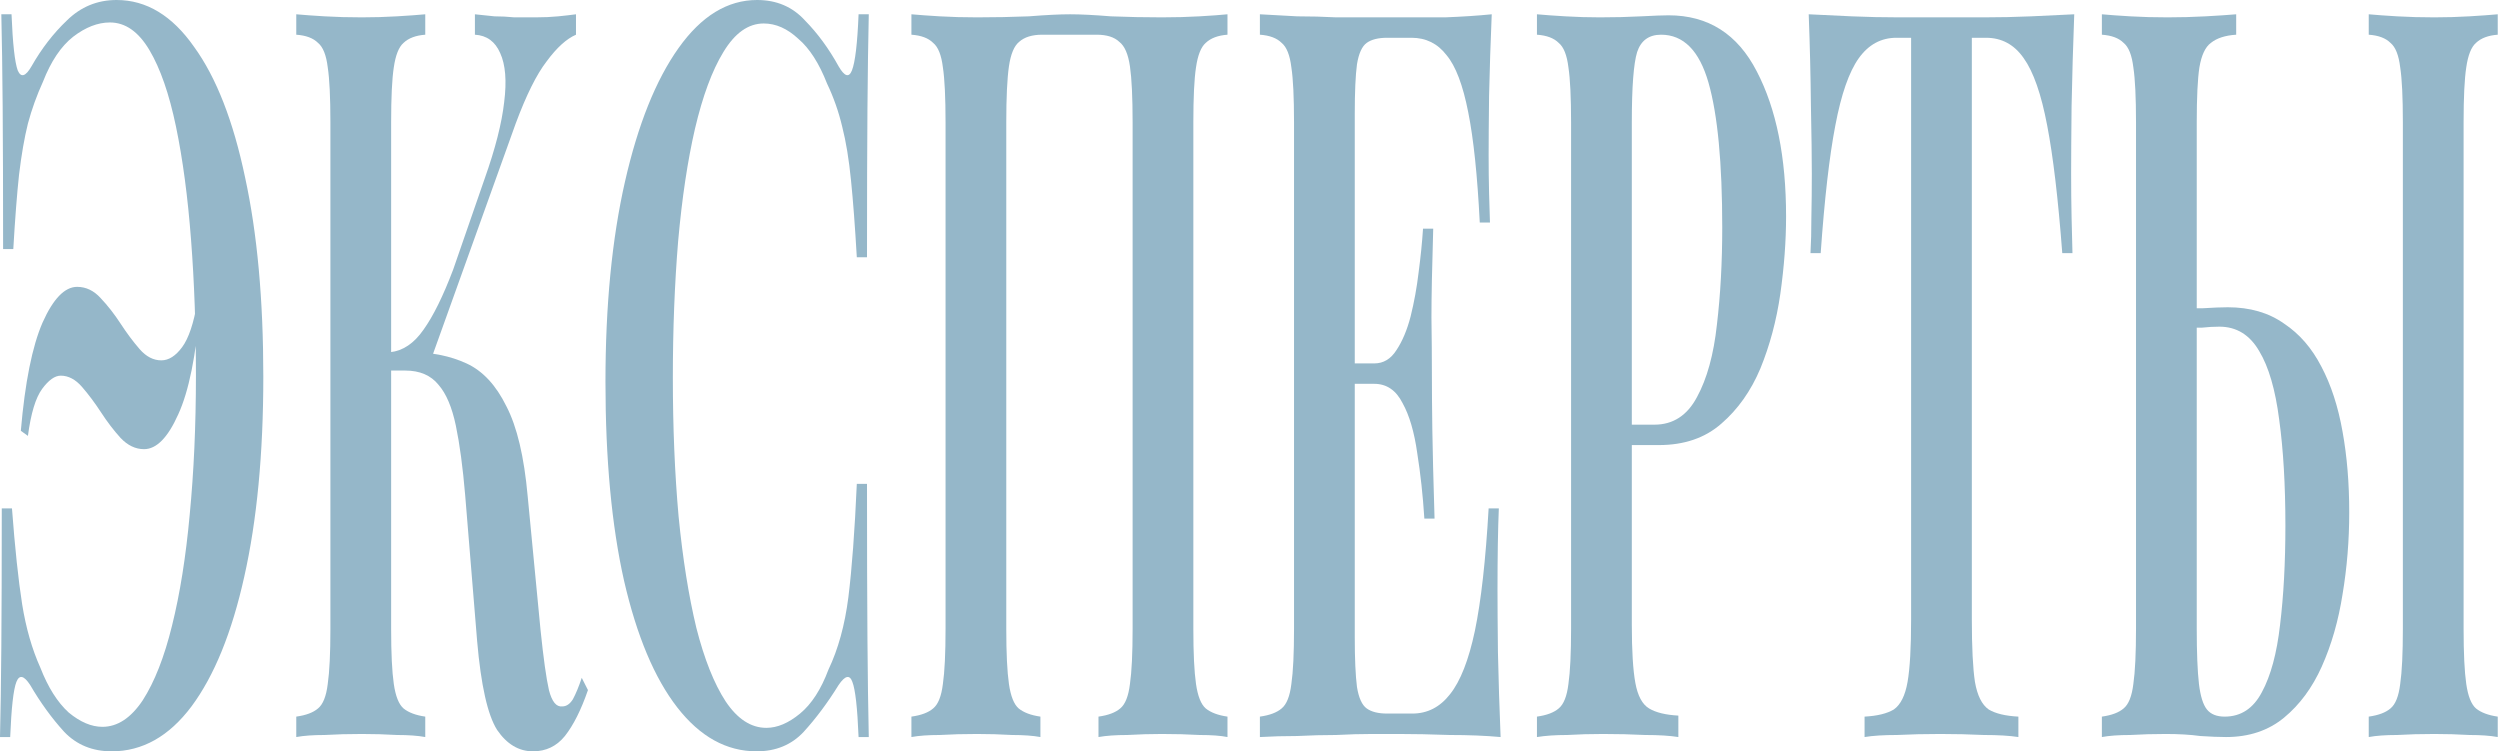
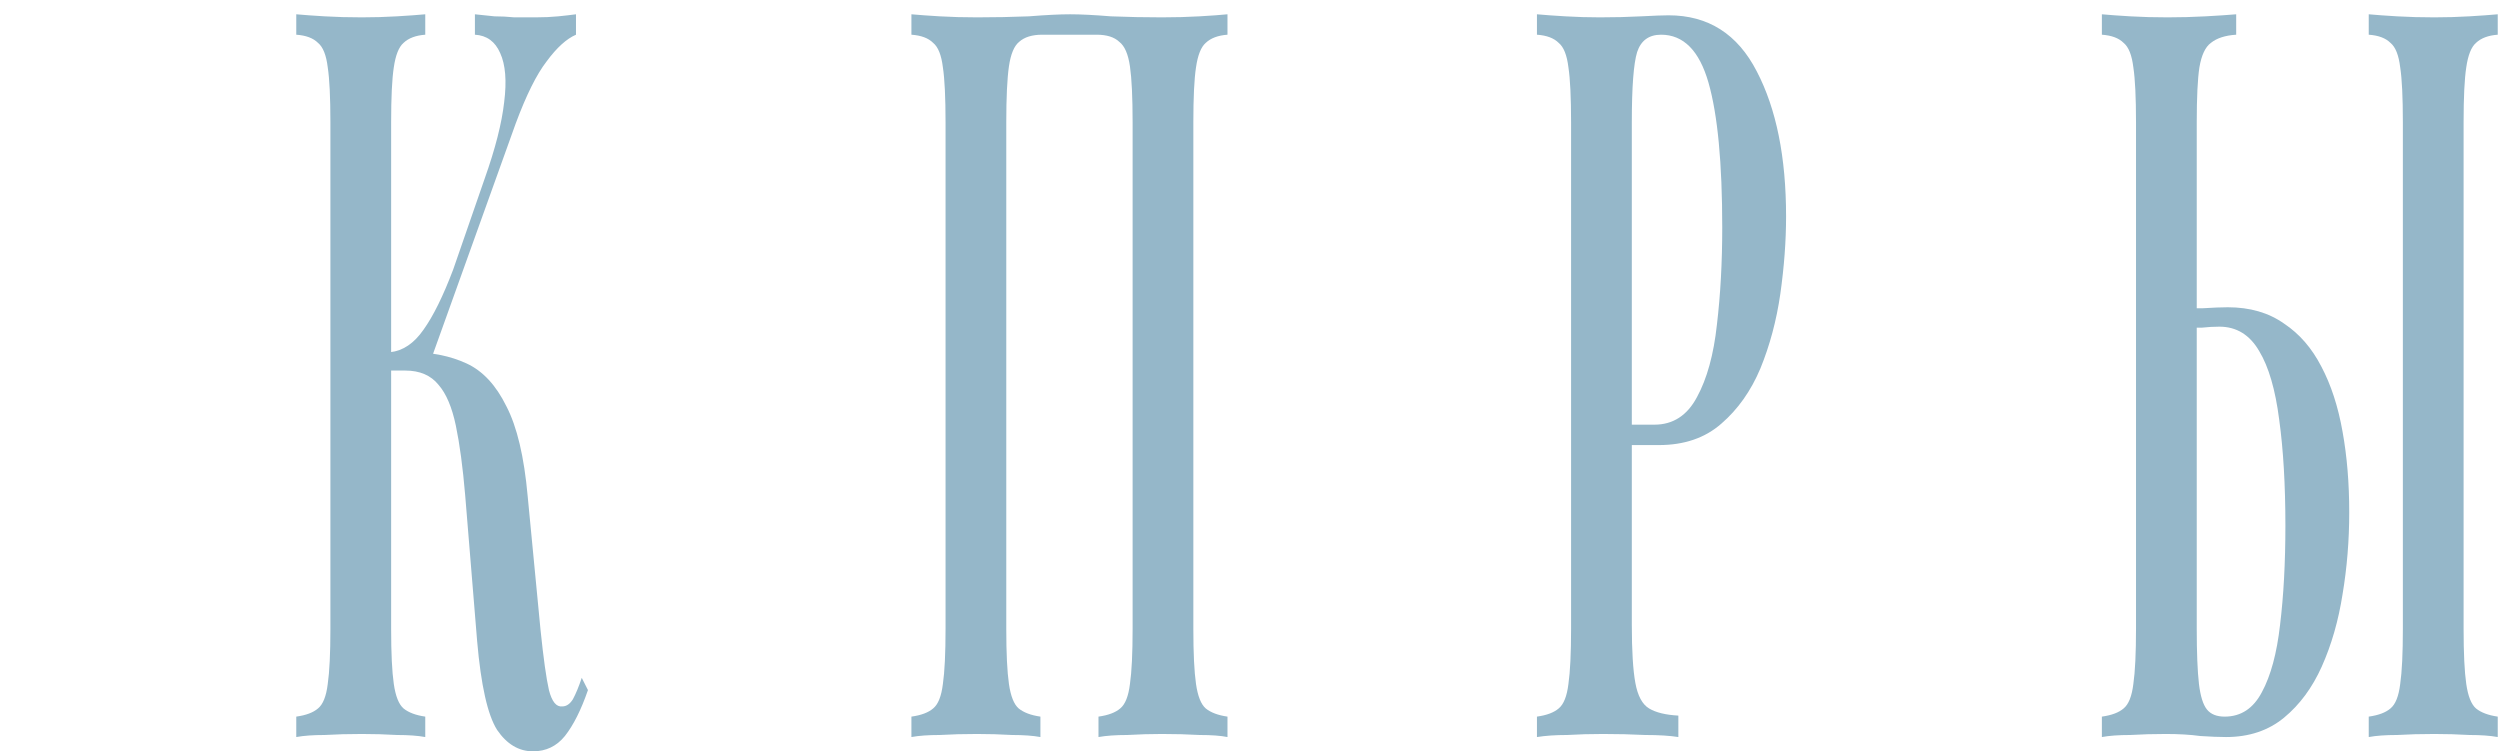
<svg xmlns="http://www.w3.org/2000/svg" width="376" height="113" viewBox="0 0 376 113" fill="none">
-   <path d="M17.534 0C22.023 0 25.912 2.354 29.201 7.063C32.535 11.668 35.091 18.219 36.868 26.715C38.691 35.108 39.602 45.087 39.602 56.654C39.602 68.22 38.646 78.251 36.735 86.746C34.868 95.139 32.224 101.639 28.801 106.245C25.423 110.748 21.423 113 16.801 113C13.912 113 11.534 112.028 9.667 110.083C7.8 108.036 6.089 105.682 4.534 103.02C3.6 101.587 2.911 101.434 2.467 102.56C2.022 103.686 1.711 106.449 1.533 110.851H0C0.089 107.268 0.156 102.765 0.2 97.34C0.244 91.915 0.267 84.955 0.267 76.459H1.8C2.245 82.396 2.756 87.207 3.333 90.891C3.911 94.474 4.822 97.647 6.067 100.41C7.223 103.379 8.645 105.63 10.334 107.166C12.067 108.599 13.756 109.315 15.401 109.315C17.668 109.315 19.69 107.985 21.468 105.323C23.246 102.56 24.712 98.824 25.868 94.115C27.068 89.305 27.957 83.727 28.535 77.38C29.157 70.932 29.468 63.972 29.468 56.5C29.468 49.233 29.224 42.426 28.735 36.08C28.246 29.632 27.49 23.951 26.468 19.038C25.446 14.125 24.112 10.287 22.468 7.523C20.823 4.76 18.845 3.378 16.534 3.378C14.712 3.378 12.867 4.094 11.001 5.527C9.178 6.96 7.667 9.212 6.467 12.283C5.534 14.33 4.778 16.428 4.2 18.578C3.667 20.727 3.222 23.286 2.867 26.254C2.556 29.12 2.267 32.856 2 37.462H0.467C0.467 28.557 0.444 21.392 0.4 15.967C0.356 10.543 0.289 5.937 0.2 2.149H1.733C1.911 6.551 2.222 9.366 2.667 10.594C3.156 11.72 3.845 11.515 4.734 9.98C6.245 7.318 8.023 5.015 10.067 3.071C12.156 1.024 14.645 0 17.534 0ZM11.601 43.143C12.934 43.143 14.112 43.706 15.134 44.831C16.201 45.957 17.201 47.237 18.134 48.67C19.068 50.103 20.023 51.382 21.001 52.508C21.979 53.634 23.068 54.197 24.268 54.197C25.379 54.197 26.424 53.532 27.401 52.201C28.379 50.87 29.135 48.619 29.668 45.446L30.068 46.213C29.49 53.48 28.401 58.854 26.801 62.334C25.246 65.814 23.535 67.554 21.668 67.554C20.379 67.554 19.201 66.991 18.134 65.865C17.112 64.74 16.134 63.46 15.201 62.027C14.267 60.594 13.312 59.315 12.334 58.189C11.356 57.063 10.289 56.5 9.134 56.5C8.245 56.5 7.311 57.165 6.334 58.496C5.356 59.827 4.645 62.181 4.2 65.558L3.133 64.791C3.756 57.524 4.845 52.099 6.4 48.516C8 44.934 9.734 43.143 11.601 43.143Z" fill="#95B7C9" />
  <path d="M63.96 2.149V5.22C62.538 5.322 61.449 5.732 60.694 6.448C59.983 7.062 59.493 8.291 59.227 10.133C58.96 11.873 58.827 14.637 58.827 18.424V94.576C58.827 98.261 58.96 101.024 59.227 102.867C59.493 104.709 59.983 105.938 60.694 106.552C61.449 107.166 62.538 107.575 63.96 107.78V110.851C62.849 110.646 61.427 110.543 59.694 110.543C57.96 110.441 56.205 110.39 54.427 110.39C52.426 110.39 50.56 110.441 48.826 110.543C47.093 110.543 45.671 110.646 44.559 110.851V107.78C46.026 107.575 47.115 107.166 47.826 106.552C48.582 105.938 49.071 104.709 49.293 102.867C49.56 101.024 49.693 98.261 49.693 94.576V18.424C49.693 14.637 49.56 11.873 49.293 10.133C49.071 8.291 48.582 7.062 47.826 6.448C47.115 5.732 46.026 5.322 44.559 5.22V2.149C45.671 2.252 47.093 2.354 48.826 2.457C50.56 2.559 52.426 2.61 54.427 2.61C56.205 2.61 57.96 2.559 59.694 2.457C61.427 2.354 62.849 2.252 63.96 2.149ZM61.76 52.969C64.916 52.969 67.716 53.532 70.161 54.658C72.605 55.783 74.605 57.933 76.161 61.106C77.761 64.177 78.828 68.68 79.361 74.617L81.295 94.73C81.739 99.028 82.161 102.048 82.561 103.788C83.006 105.528 83.672 106.347 84.561 106.245C85.184 106.245 85.717 105.886 86.162 105.17C86.606 104.351 87.05 103.276 87.495 101.946L88.428 103.788C87.406 106.756 86.25 109.059 84.961 110.697C83.717 112.232 82.117 113 80.161 113C78.028 113 76.228 111.925 74.761 109.776C73.339 107.524 72.339 103.072 71.761 96.418L69.961 74.463C69.605 70.267 69.138 66.787 68.561 64.023C67.983 61.26 67.116 59.212 65.96 57.882C64.805 56.449 63.138 55.732 60.96 55.732H57.293V52.969H61.76ZM58.694 55.732V52.969C60.605 52.764 62.271 51.638 63.694 49.591C65.16 47.544 66.65 44.525 68.161 40.533L72.894 26.868C74.494 22.365 75.472 18.526 75.828 15.353C76.228 12.18 76.028 9.724 75.228 7.984C74.472 6.244 73.205 5.322 71.427 5.22V2.149C72.45 2.252 73.428 2.354 74.361 2.457C75.339 2.457 76.339 2.508 77.361 2.61C78.383 2.61 79.45 2.61 80.561 2.61C81.806 2.61 82.939 2.559 83.961 2.457C84.984 2.354 85.873 2.252 86.628 2.149V5.22C85.206 5.834 83.739 7.165 82.228 9.212C80.717 11.157 79.161 14.278 77.561 18.578L64.227 55.732H58.694Z" fill="#95B7C9" />
-   <path d="M113.863 0C116.796 0 119.196 1.024 121.063 3.071C122.974 5.015 124.663 7.318 126.13 9.98C127.019 11.515 127.686 11.72 128.13 10.594C128.619 9.366 128.952 6.551 129.13 2.149H130.664C130.575 6.039 130.508 10.799 130.464 16.428C130.419 22.058 130.397 29.478 130.397 38.69H128.864C128.597 34.084 128.308 30.246 127.997 27.175C127.686 24.002 127.241 21.29 126.664 19.038C126.13 16.786 125.375 14.637 124.397 12.59C123.197 9.519 121.752 7.267 120.063 5.834C118.419 4.299 116.685 3.531 114.863 3.531C112.552 3.531 110.529 4.964 108.796 7.83C107.107 10.594 105.685 14.432 104.529 19.345C103.418 24.156 102.573 29.785 101.996 36.234C101.462 42.682 101.196 49.54 101.196 56.807C101.196 64.279 101.485 71.239 102.062 77.688C102.685 84.034 103.574 89.612 104.729 94.423C105.929 99.131 107.396 102.816 109.129 105.477C110.907 108.138 112.952 109.469 115.263 109.469C116.907 109.469 118.596 108.752 120.33 107.319C122.063 105.886 123.486 103.686 124.597 100.717C126.063 97.647 127.063 94.013 127.597 89.817C128.13 85.518 128.552 79.837 128.864 72.775H130.397C130.397 82.396 130.419 90.175 130.464 96.111C130.508 101.946 130.575 106.859 130.664 110.851H129.13C128.952 106.449 128.641 103.686 128.197 102.56C127.797 101.434 127.108 101.587 126.13 103.02C124.486 105.682 122.73 108.036 120.863 110.083C119.041 112.028 116.685 113 113.796 113C109.263 113 105.285 110.799 101.862 106.398C98.44 101.997 95.773 95.651 93.862 87.36C91.995 79.069 91.062 69.09 91.062 57.421C91.062 45.957 92.04 35.927 93.995 27.329C95.951 18.731 98.64 12.027 102.062 7.216C105.485 2.405 109.418 0 113.863 0Z" fill="#95B7C9" />
  <path d="M184.613 2.149V5.22C183.19 5.322 182.102 5.732 181.346 6.448C180.635 7.062 180.146 8.291 179.879 10.133C179.613 11.873 179.479 14.637 179.479 18.424V94.576C179.479 98.261 179.613 101.024 179.879 102.867C180.146 104.709 180.635 105.938 181.346 106.552C182.102 107.166 183.19 107.575 184.613 107.78V110.851C183.59 110.646 182.19 110.543 180.412 110.543C178.635 110.441 176.746 110.39 174.746 110.39C173.057 110.39 171.323 110.441 169.545 110.543C167.812 110.543 166.367 110.646 165.212 110.851V107.78C166.678 107.575 167.767 107.166 168.479 106.552C169.234 105.938 169.723 104.709 169.945 102.867C170.212 101.024 170.345 98.261 170.345 94.576V18.424C170.345 14.637 170.212 11.822 169.945 9.98C169.679 8.137 169.145 6.909 168.345 6.295C167.59 5.578 166.456 5.22 164.945 5.22H156.745C155.234 5.22 154.078 5.578 153.278 6.295C152.522 6.909 152.011 8.137 151.744 9.98C151.478 11.822 151.344 14.637 151.344 18.424V94.576C151.344 98.261 151.478 101.024 151.744 102.867C152.011 104.709 152.5 105.938 153.211 106.552C153.967 107.166 155.056 107.575 156.478 107.78V110.851C155.367 110.646 153.945 110.543 152.211 110.543C150.478 110.441 148.722 110.39 146.944 110.39C144.944 110.39 143.077 110.441 141.344 110.543C139.61 110.543 138.188 110.646 137.077 110.851V107.78C138.544 107.575 139.633 107.166 140.344 106.552C141.099 105.938 141.588 104.709 141.811 102.867C142.077 101.024 142.211 98.261 142.211 94.576V18.424C142.211 14.637 142.077 11.873 141.811 10.133C141.588 8.291 141.099 7.062 140.344 6.448C139.633 5.732 138.544 5.322 137.077 5.22V2.149C138.188 2.252 139.61 2.354 141.344 2.457C143.077 2.559 144.944 2.61 146.944 2.61C149.567 2.61 152.167 2.559 154.745 2.457C157.322 2.252 159.389 2.149 160.945 2.149C162.501 2.149 164.545 2.252 167.078 2.457C169.612 2.559 172.168 2.61 174.746 2.61C176.746 2.61 178.635 2.559 180.412 2.457C182.19 2.354 183.59 2.252 184.613 2.149Z" fill="#95B7C9" />
-   <path d="M224.357 2.149C224.179 6.346 224.046 10.44 223.957 14.432C223.912 18.322 223.89 21.29 223.89 23.337C223.89 25.282 223.912 27.175 223.957 29.018C224.001 30.758 224.046 32.242 224.09 33.47H222.557C222.201 26.408 221.623 20.88 220.823 16.889C220.023 12.794 218.934 9.928 217.557 8.291C216.223 6.551 214.467 5.681 212.29 5.681H208.623C207.289 5.681 206.267 5.937 205.556 6.448C204.845 6.96 204.356 8.035 204.089 9.673C203.867 11.31 203.756 13.818 203.756 17.196V95.804C203.756 99.08 203.867 101.587 204.089 103.327C204.356 104.965 204.845 106.04 205.556 106.552C206.267 107.063 207.289 107.319 208.623 107.319H212.423C214.69 107.319 216.579 106.347 218.09 104.402C219.646 102.457 220.89 99.284 221.823 94.883C222.757 90.379 223.446 84.238 223.89 76.459H225.424C225.29 79.632 225.224 83.727 225.224 88.742C225.224 90.891 225.246 94.013 225.29 98.107C225.379 102.202 225.512 106.449 225.69 110.851C223.423 110.646 220.868 110.543 218.023 110.543C215.179 110.441 212.645 110.39 210.423 110.39C209.401 110.39 208.045 110.39 206.356 110.39C204.711 110.39 202.911 110.441 200.956 110.543C199.044 110.543 197.089 110.595 195.089 110.697C193.133 110.697 191.266 110.748 189.489 110.851V107.78C190.955 107.575 192.044 107.166 192.755 106.552C193.511 105.938 194 104.709 194.222 102.867C194.489 101.024 194.622 98.261 194.622 94.576V18.424C194.622 14.637 194.489 11.873 194.222 10.133C194 8.291 193.511 7.062 192.755 6.448C192.044 5.732 190.955 5.322 189.489 5.22V2.149C191.266 2.252 193.133 2.354 195.089 2.457C197.089 2.457 199.044 2.508 200.956 2.61C202.911 2.61 204.711 2.61 206.356 2.61C208.045 2.61 209.401 2.61 210.423 2.61C212.467 2.61 214.779 2.61 217.357 2.61C219.979 2.508 222.312 2.354 224.357 2.149ZM213.623 54.658C213.623 54.658 213.623 55.169 213.623 56.193C213.623 57.217 213.623 57.728 213.623 57.728H201.756C201.756 57.728 201.756 57.217 201.756 56.193C201.756 55.169 201.756 54.658 201.756 54.658H213.623ZM215.556 34.391C215.379 40.226 215.29 44.678 215.29 47.749C215.334 50.819 215.356 53.634 215.356 56.193C215.356 58.752 215.379 61.567 215.423 64.637C215.468 67.708 215.579 72.16 215.756 77.995H214.223C214.001 74.514 213.645 71.239 213.156 68.168C212.712 64.996 211.979 62.488 210.956 60.645C209.978 58.701 208.556 57.728 206.689 57.728V54.658C208.067 54.658 209.178 53.992 210.023 52.662C210.912 51.331 211.623 49.642 212.156 47.595C212.69 45.446 213.09 43.245 213.356 40.993C213.668 38.639 213.89 36.438 214.023 34.391H215.556Z" fill="#95B7C9" />
  <path d="M231.157 2.149C232.268 2.252 233.691 2.354 235.424 2.457C237.157 2.559 238.891 2.61 240.624 2.61C242.802 2.61 244.869 2.559 246.825 2.457C248.78 2.354 250.158 2.303 250.958 2.303C256.914 2.303 261.336 5.118 264.225 10.747C267.159 16.377 268.626 23.644 268.626 32.549C268.626 36.234 268.337 40.123 267.759 44.217C267.181 48.209 266.181 51.945 264.759 55.425C263.337 58.803 261.381 61.567 258.892 63.716C256.447 65.865 253.314 66.94 249.491 66.94H242.824V63.87H248.825C251.625 63.87 253.758 62.488 255.225 59.724C256.736 56.961 257.736 53.327 258.225 48.823C258.759 44.32 259.025 39.458 259.025 34.238C259.025 24.514 258.336 17.247 256.959 12.436C255.581 7.625 253.203 5.22 249.825 5.22C248.002 5.22 246.802 6.09 246.225 7.83C245.691 9.57 245.425 13.101 245.425 18.424V93.962C245.425 97.852 245.602 100.769 245.958 102.713C246.314 104.658 247.002 105.938 248.025 106.552C249.047 107.166 250.514 107.524 252.425 107.626V110.851C251.136 110.646 249.469 110.543 247.425 110.543C245.38 110.441 243.269 110.39 241.091 110.39C239.224 110.39 237.424 110.441 235.691 110.543C233.957 110.543 232.446 110.646 231.157 110.851V107.78C232.624 107.575 233.713 107.166 234.424 106.552C235.18 105.938 235.669 104.709 235.891 102.867C236.157 101.024 236.291 98.261 236.291 94.576V18.424C236.291 14.637 236.157 11.873 235.891 10.133C235.669 8.291 235.18 7.062 234.424 6.448C233.713 5.732 232.624 5.322 231.157 5.22V2.149Z" fill="#95B7C9" />
-   <path d="M311.966 2.149C311.788 6.858 311.655 11.464 311.566 15.967C311.521 20.369 311.499 23.746 311.499 26.101C311.499 28.455 311.521 30.655 311.566 32.703C311.61 34.75 311.655 36.541 311.699 38.076H310.166C309.544 29.888 308.788 23.491 307.899 18.884C307.01 14.176 305.832 10.799 304.366 8.751C302.943 6.704 301.054 5.681 298.699 5.681H296.565V93.194C296.565 97.391 296.721 100.513 297.032 102.56C297.387 104.607 298.076 105.989 299.099 106.705C300.121 107.319 301.61 107.678 303.565 107.78V110.851C302.232 110.646 300.499 110.543 298.365 110.543C296.232 110.441 294.054 110.39 291.832 110.39C289.52 110.39 287.342 110.441 285.298 110.543C283.298 110.543 281.675 110.646 280.431 110.851V107.78C282.342 107.678 283.809 107.319 284.831 106.705C285.853 105.989 286.542 104.607 286.898 102.56C287.254 100.513 287.431 97.391 287.431 93.194V5.681H285.231C282.92 5.681 281.031 6.704 279.564 8.751C278.097 10.799 276.92 14.176 276.031 18.884C275.142 23.491 274.408 29.888 273.831 38.076H272.297C272.386 36.541 272.431 34.75 272.431 32.703C272.475 30.655 272.497 28.455 272.497 26.101C272.497 23.746 272.453 20.369 272.364 15.967C272.319 11.464 272.208 6.858 272.031 2.149C273.986 2.252 276.142 2.354 278.498 2.457C280.853 2.559 283.209 2.61 285.565 2.61C287.92 2.61 290.076 2.61 292.031 2.61C293.943 2.61 296.076 2.61 298.432 2.61C300.788 2.61 303.143 2.559 305.499 2.457C307.855 2.354 310.01 2.252 311.966 2.149Z" fill="#95B7C9" />
  <path d="M336.323 2.149V5.22C334.679 5.322 333.412 5.732 332.523 6.448C331.679 7.062 331.101 8.291 330.79 10.133C330.523 11.873 330.39 14.637 330.39 18.424V94.576C330.39 98.159 330.501 100.922 330.723 102.867C330.945 104.709 331.345 105.989 331.923 106.705C332.501 107.422 333.39 107.78 334.59 107.78C337.034 107.78 338.901 106.552 340.19 104.095C341.524 101.639 342.435 98.261 342.924 93.962C343.457 89.561 343.724 84.597 343.724 79.069C343.724 72.928 343.412 67.606 342.79 63.102C342.212 58.598 341.212 55.169 339.79 52.815C338.368 50.359 336.368 49.13 333.79 49.13C332.945 49.13 332.056 49.182 331.123 49.284C330.19 49.284 329.301 49.284 328.456 49.284C327.612 49.284 326.901 49.284 326.323 49.284L326.189 46.367C327.923 46.367 329.59 46.367 331.19 46.367C332.834 46.264 334.123 46.213 335.057 46.213C338.39 46.213 341.212 47.032 343.524 48.67C345.835 50.205 347.702 52.355 349.124 55.118C350.591 57.882 351.657 61.157 352.324 64.944C352.991 68.629 353.324 72.672 353.324 77.073C353.324 81.27 352.991 85.364 352.324 89.356C351.702 93.348 350.657 96.981 349.191 100.257C347.768 103.43 345.879 105.989 343.524 107.933C341.168 109.878 338.257 110.851 334.79 110.851C333.768 110.851 332.479 110.799 330.923 110.697C329.412 110.492 327.678 110.39 325.723 110.39C323.9 110.39 322.123 110.441 320.389 110.543C318.656 110.543 317.234 110.646 316.122 110.851V107.78C317.589 107.575 318.678 107.166 319.389 106.552C320.145 105.938 320.634 104.709 320.856 102.867C321.123 101.024 321.256 98.261 321.256 94.576V18.424C321.256 14.637 321.123 11.873 320.856 10.133C320.634 8.291 320.145 7.062 319.389 6.448C318.678 5.732 317.589 5.322 316.122 5.22V2.149C317.234 2.252 318.656 2.354 320.389 2.457C322.123 2.559 323.989 2.61 325.99 2.61C327.945 2.61 329.856 2.559 331.723 2.457C333.59 2.354 335.123 2.252 336.323 2.149ZM375.659 2.149V5.22C374.236 5.322 373.147 5.732 372.392 6.448C371.681 7.062 371.192 8.291 370.925 10.133C370.658 11.873 370.525 14.637 370.525 18.424V94.576C370.525 98.261 370.658 101.024 370.925 102.867C371.192 104.709 371.681 105.938 372.392 106.552C373.147 107.166 374.236 107.575 375.659 107.78V110.851C374.547 110.646 373.125 110.543 371.392 110.543C369.658 110.441 367.903 110.39 366.125 110.39C364.125 110.39 362.258 110.441 360.524 110.543C358.791 110.543 357.369 110.646 356.258 110.851V107.78C357.724 107.575 358.813 107.166 359.524 106.552C360.28 105.938 360.769 104.709 360.991 102.867C361.258 101.024 361.391 98.261 361.391 94.576V18.424C361.391 14.637 361.258 11.873 360.991 10.133C360.769 8.291 360.28 7.062 359.524 6.448C358.813 5.732 357.724 5.322 356.258 5.22V2.149C357.369 2.252 358.791 2.354 360.524 2.457C362.258 2.559 364.125 2.61 366.125 2.61C367.903 2.61 369.658 2.559 371.392 2.457C373.125 2.354 374.547 2.252 375.659 2.149Z" fill="#95B7C9" />
</svg>